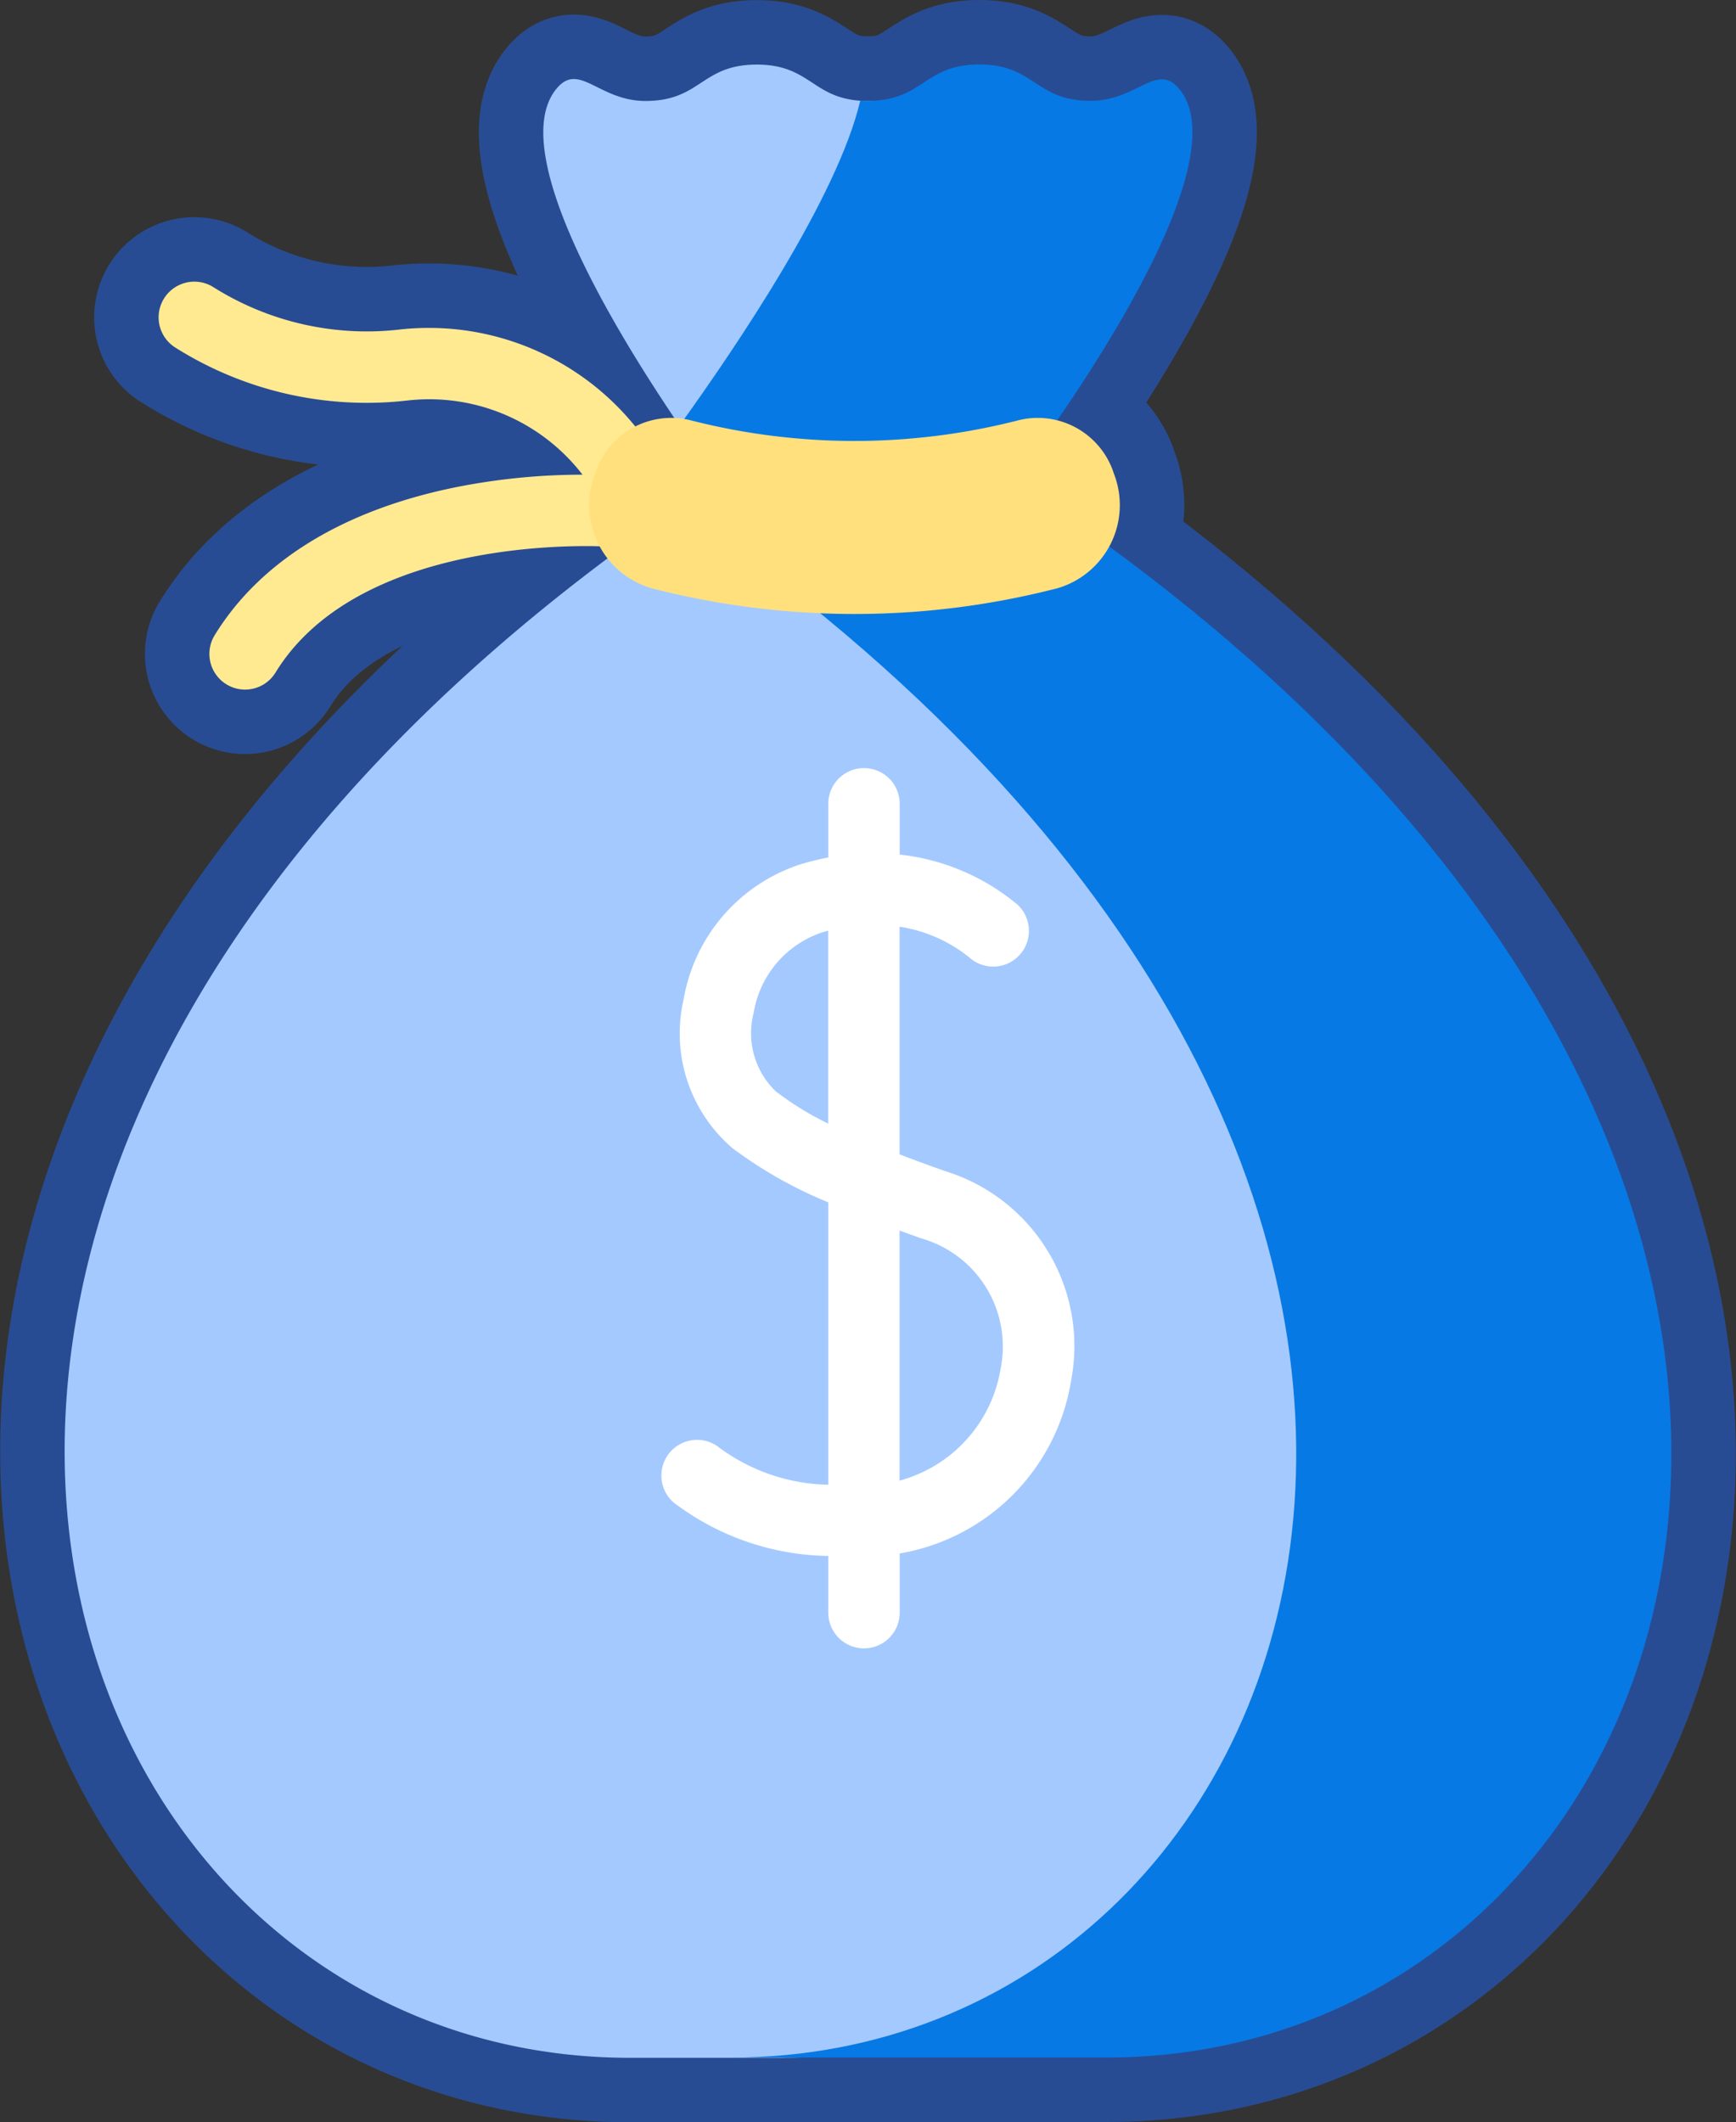
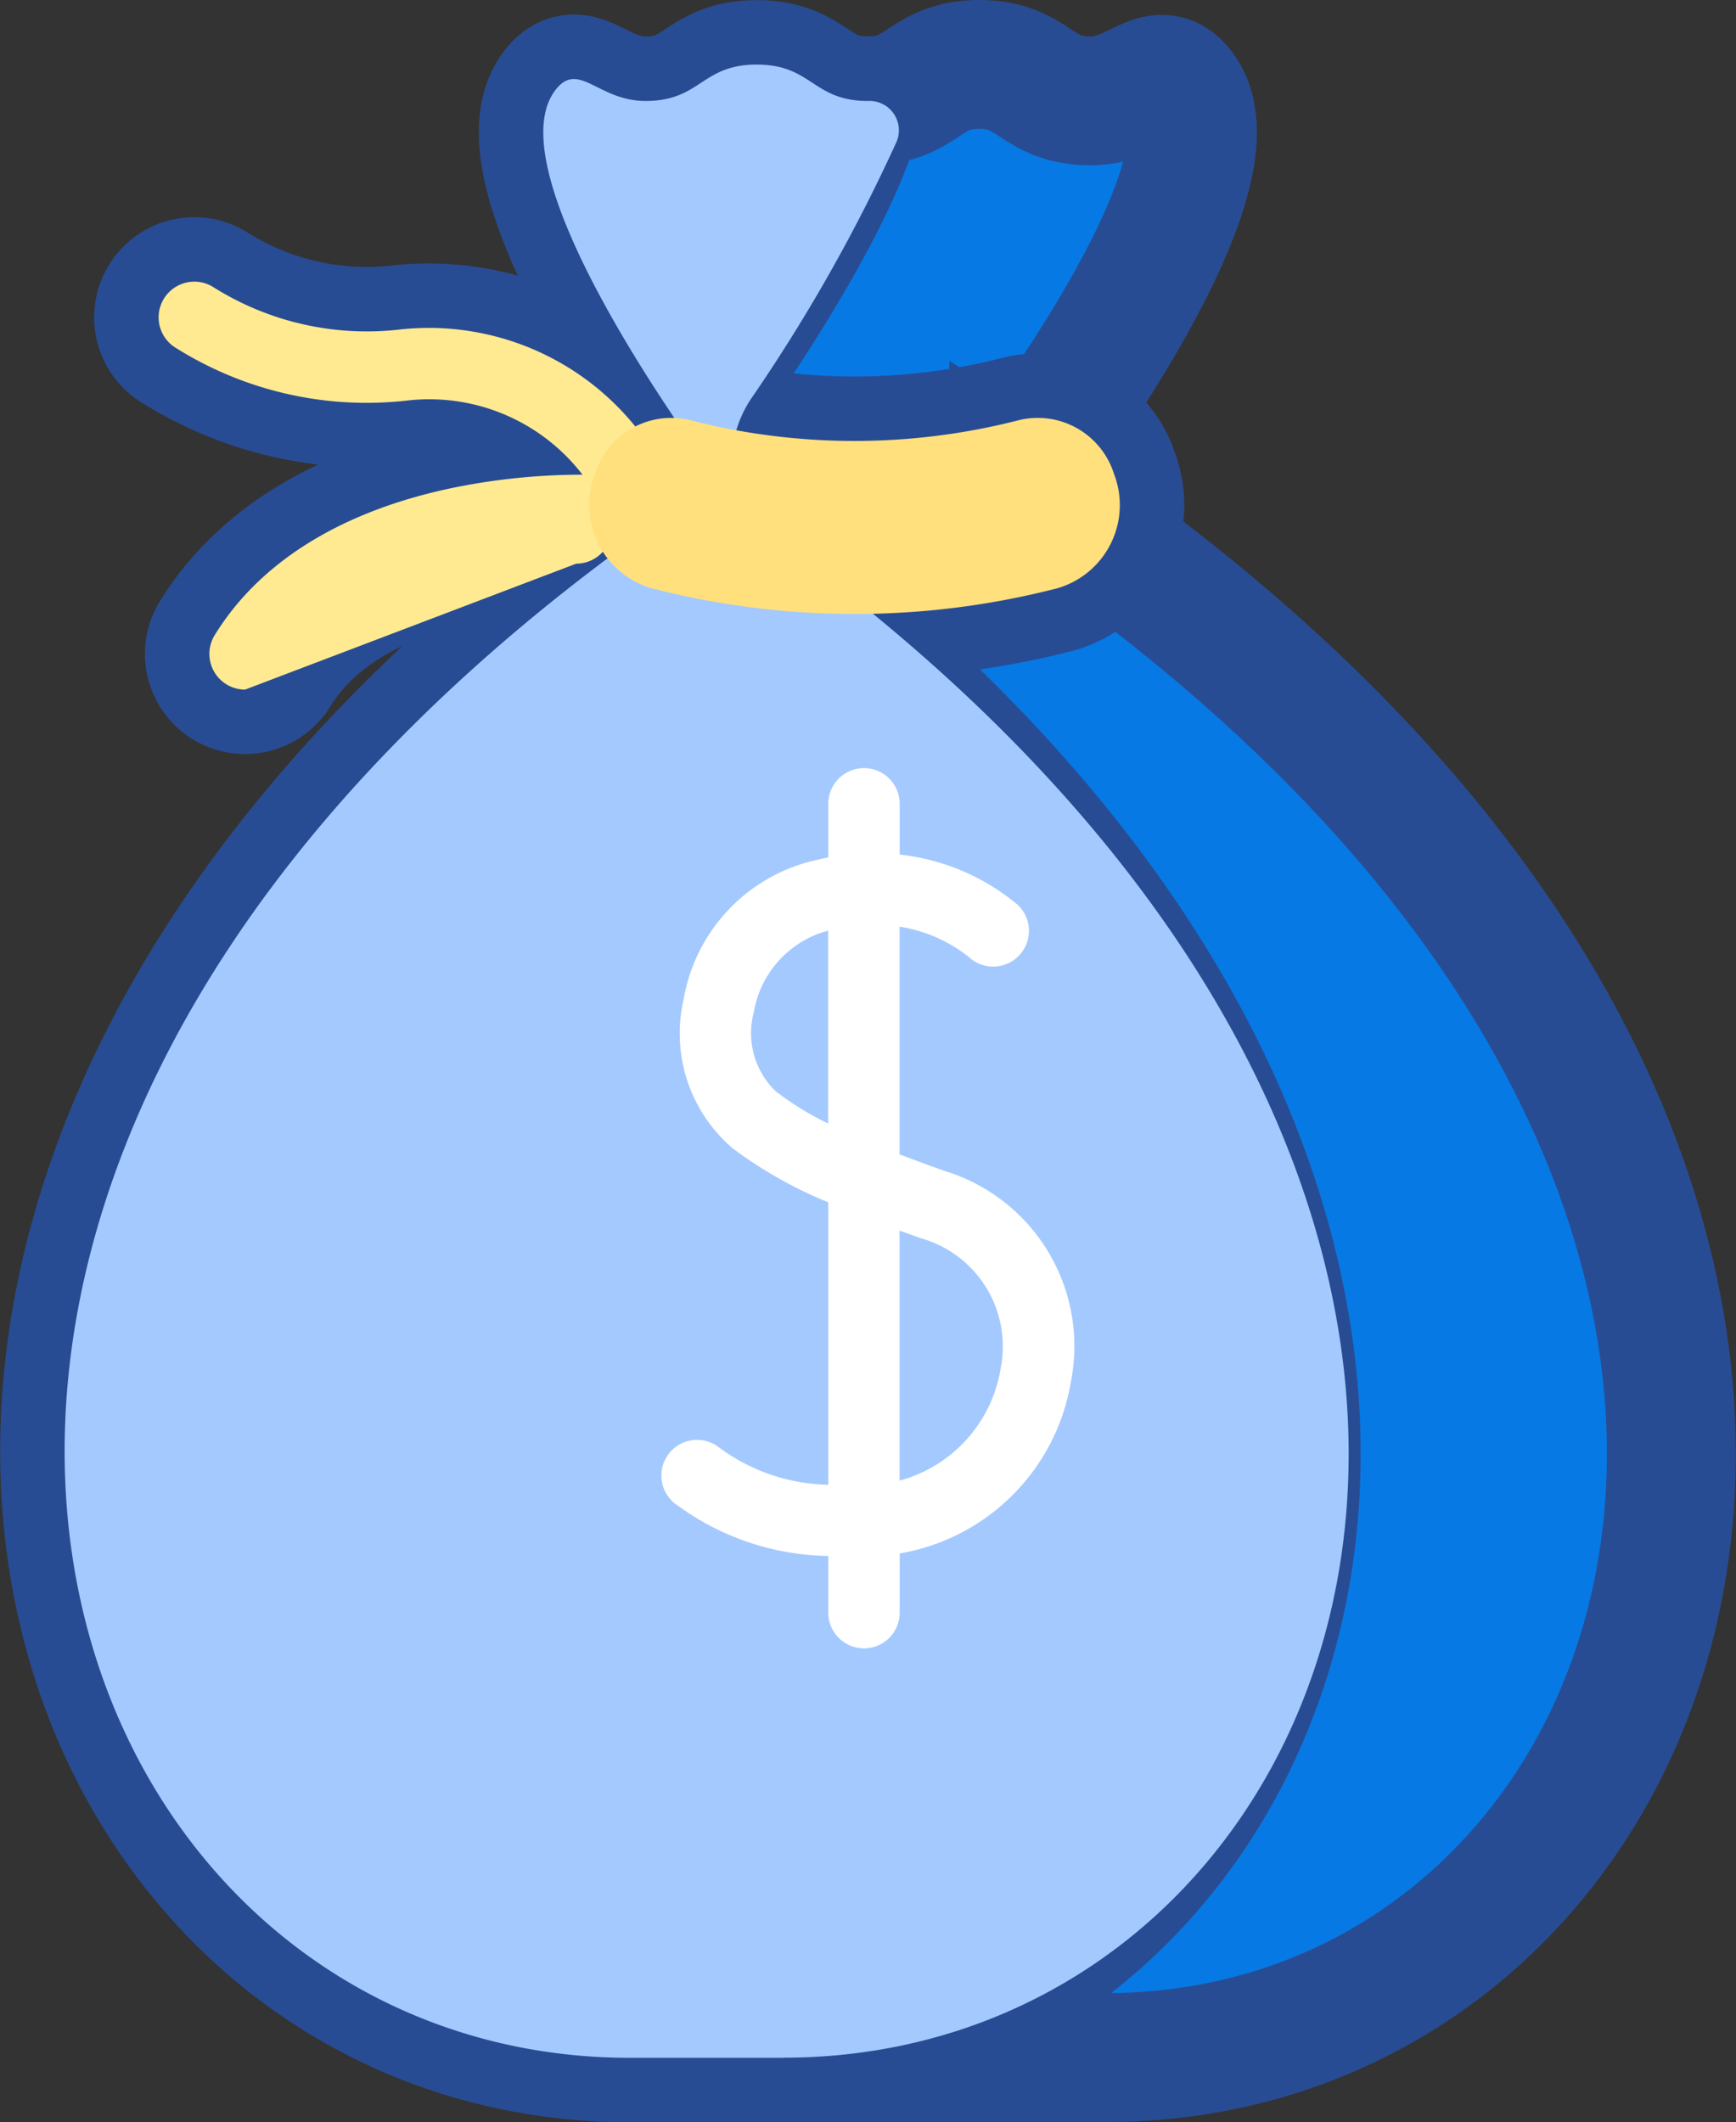
<svg xmlns="http://www.w3.org/2000/svg" width="53.865" height="65.849" viewBox="0 0 53.865 65.849">
  <rect x="0" y="0" width="53.865" height="65.849" fill="#333333" stroke="none" />
  <defs>
    <style>
            .cls-1,.cls-5{fill:#ffea92}.cls-1{stroke:#284c93;stroke-width:4px}
        </style>
  </defs>
  <g id="Group_65" transform="translate(-1065.667 -1200.128)">
    <g id="Group_64" transform="translate(1067.673 1202.128)">
      <g id="Group_44">
        <g id="Group_39" transform="translate(2.899 6.727)">
          <g id="Group_37">
            <path id="Path_37" d="M144.684 53.689a1.106 1.106 0 0 1-.893-.451 6 6 0 0 0-5.622-2.638 11.13 11.13 0 0 1-7.273-1.652 1.108 1.108 0 0 1 1.193-1.867 8.935 8.935 0 0 0 5.845 1.316 8.241 8.241 0 0 1 7.641 3.528 1.108 1.108 0 0 1-.891 1.765z" class="cls-1" transform="translate(-130.385 -46.905)" />
          </g>
          <g id="Group_38" transform="translate(1.592 5.997)">
            <path id="Path_38" d="M142.594 95.4a1.108 1.108 0 0 1-.943-1.688c1.42-2.314 4.023-3.9 7.526-4.6a20.09 20.09 0 0 1 4.788-.361 1.108 1.108 0 0 1-.15 2.211c-.077-.005-7.6-.451-10.276 3.908a1.107 1.107 0 0 1-.945.53z" class="cls-1" transform="translate(-141.487 -88.726)" />
          </g>
        </g>
        <g id="Group_43">
          <g id="Group_42">
            <path id="Path_39" fill="#a4c9ff" stroke="#284c93" stroke-width="4px" d="M132.471 61.849c18.2 0 28.257-26.69-.477-47.3a2.7 2.7 0 0 1-1.13-2.218 3.605 3.605 0 0 1 .655-2.028 52.438 52.438 0 0 0 4.443-7.854.912.912 0 0 0-.864-1.316c-1.726 0-1.726-1.129-3.452-1.129s-1.726 1.129-3.452 1.129c-1.471 0-2.074-1.265-2.789-.345-2.085 2.684 5.057 12.123 5.057 12.123-31.546 20.738-21.375 48.942-2.749 48.942h4.758z" transform="translate(-110.172)" />
            <g id="Group_40" transform="translate(19.052)">
              <path id="Path_40" fill="#0779e4" stroke="#284c93" stroke-width="4px" d="M253.422 12.907S260.671 3.5 258.586.8c-.71-.92-1.316.329-2.785.329-1.726 0-1.726-1.129-3.452-1.129s-1.726 1.129-3.452 1.129c-.085 0-.163 0-.24-.01-.694 2.973-3.819 7.6-5.607 10.084.7 1.034 1.211 1.7 1.211 1.7q-.631.415-1.239.834c30.14 20.717 20.055 48.108 1.622 48.108h11.639c18.682 0 28.79-28.134-2.861-48.942z" transform="translate(-243.022)" />
            </g>
            <g id="Group_41" transform="translate(16.284 10.96)">
              <path id="Path_41" fill="#ffe07d" stroke="#284c93" stroke-width="4px" d="M238.238 81.719a25.217 25.217 0 0 1-12.586 0 2.687 2.687 0 0 1-1.77-3.518l.018-.05a2.48 2.48 0 0 1 2.927-1.653 20.491 20.491 0 0 0 10.237 0 2.48 2.48 0 0 1 2.927 1.653l.018.05a2.687 2.687 0 0 1-1.771 3.518z" transform="translate(-223.722 -76.425)" />
            </g>
          </g>
        </g>
      </g>
    </g>
    <g id="Group_62" transform="translate(1067.673 1202.128)">
      <g id="Group_44-2">
        <g id="Group_39-2" transform="translate(2.899 6.727)">
          <g id="Group_37-2">
            <path id="Path_37-2" d="M144.684 53.689a1.106 1.106 0 0 1-.893-.451 6 6 0 0 0-5.622-2.638 11.13 11.13 0 0 1-7.273-1.652 1.108 1.108 0 0 1 1.193-1.867 8.935 8.935 0 0 0 5.845 1.316 8.241 8.241 0 0 1 7.641 3.528 1.108 1.108 0 0 1-.891 1.765z" class="cls-5" transform="translate(-130.385 -46.905)" />
          </g>
          <g id="Group_38-2" transform="translate(1.592 5.997)">
-             <path id="Path_38-2" d="M142.594 95.4a1.108 1.108 0 0 1-.943-1.688c1.42-2.314 4.023-3.9 7.526-4.6a20.09 20.09 0 0 1 4.788-.361 1.108 1.108 0 0 1-.15 2.211c-.077-.005-7.6-.451-10.276 3.908a1.107 1.107 0 0 1-.945.53z" class="cls-5" transform="translate(-141.487 -88.726)" />
+             <path id="Path_38-2" d="M142.594 95.4a1.108 1.108 0 0 1-.943-1.688c1.42-2.314 4.023-3.9 7.526-4.6a20.09 20.09 0 0 1 4.788-.361 1.108 1.108 0 0 1-.15 2.211a1.107 1.107 0 0 1-.945.53z" class="cls-5" transform="translate(-141.487 -88.726)" />
          </g>
        </g>
        <g id="Group_43-2">
          <g id="Group_42-2">
            <path id="Path_39-2" fill="#a4c9ff" d="M132.471 61.849c18.2 0 28.257-26.69-.477-47.3a2.7 2.7 0 0 1-1.13-2.218 3.605 3.605 0 0 1 .655-2.028 52.438 52.438 0 0 0 4.443-7.854.912.912 0 0 0-.864-1.316c-1.726 0-1.726-1.129-3.452-1.129s-1.726 1.129-3.452 1.129c-1.471 0-2.074-1.265-2.789-.345-2.085 2.684 5.057 12.123 5.057 12.123-31.546 20.738-21.375 48.942-2.749 48.942h4.758z" transform="translate(-110.172)" />
            <g id="Group_40-2" transform="translate(19.052)">
-               <path id="Path_40-2" fill="#0779e4" d="M253.422 12.907S260.671 3.5 258.586.8c-.71-.92-1.316.329-2.785.329-1.726 0-1.726-1.129-3.452-1.129s-1.726 1.129-3.452 1.129c-.085 0-.163 0-.24-.01-.694 2.973-3.819 7.6-5.607 10.084.7 1.034 1.211 1.7 1.211 1.7q-.631.415-1.239.834c30.14 20.717 20.055 48.108 1.622 48.108h11.639c18.682 0 28.79-28.134-2.861-48.942z" transform="translate(-243.022)" />
-             </g>
+               </g>
            <g id="Group_41-2" transform="translate(16.284 10.96)">
              <path id="Path_41-2" fill="#ffe07d" d="M238.238 81.719a25.217 25.217 0 0 1-12.586 0 2.687 2.687 0 0 1-1.77-3.518l.018-.05a2.48 2.48 0 0 1 2.927-1.653 20.491 20.491 0 0 0 10.237 0 2.48 2.48 0 0 1 2.927 1.653l.018.05a2.687 2.687 0 0 1-1.771 3.518z" transform="translate(-223.722 -76.425)" />
            </g>
          </g>
        </g>
      </g>
    </g>
    <path id="Path_48" fill="#fff" d="M248.162 164.752c-.507-.179-.974-.351-1.405-.517v-7.064a4.553 4.553 0 0 1 2.155.946 1.108 1.108 0 0 0 1.5-1.634 6.861 6.861 0 0 0-3.651-1.55v-1.575a1.108 1.108 0 0 0-2.216 0v1.665a8.2 8.2 0 0 0-.822.2 5.357 5.357 0 0 0-3.667 4.206 4.686 4.686 0 0 0 1.523 4.619 13.423 13.423 0 0 0 2.966 1.676v8.763a5.881 5.881 0 0 1-3.446-1.2 1.108 1.108 0 1 0-1.213 1.854 8.114 8.114 0 0 0 4.659 1.556v1.759a1.108 1.108 0 1 0 2.216 0v-1.837a6.491 6.491 0 0 0 5.32-5.371 5.683 5.683 0 0 0-3.919-6.496zm-5.219-2.447a2.5 2.5 0 0 1-.712-2.465 3.169 3.169 0 0 1 2.128-2.494c.062-.019.122-.035.183-.051v5.985a9.337 9.337 0 0 1-1.599-.98zm6.949 8.581a4.316 4.316 0 0 1-3.135 3.473V166.6c.216.079.436.158.666.24a3.487 3.487 0 0 1 2.469 4.045z" transform="translate(846.822 1071.712)" />
  </g>
</svg>